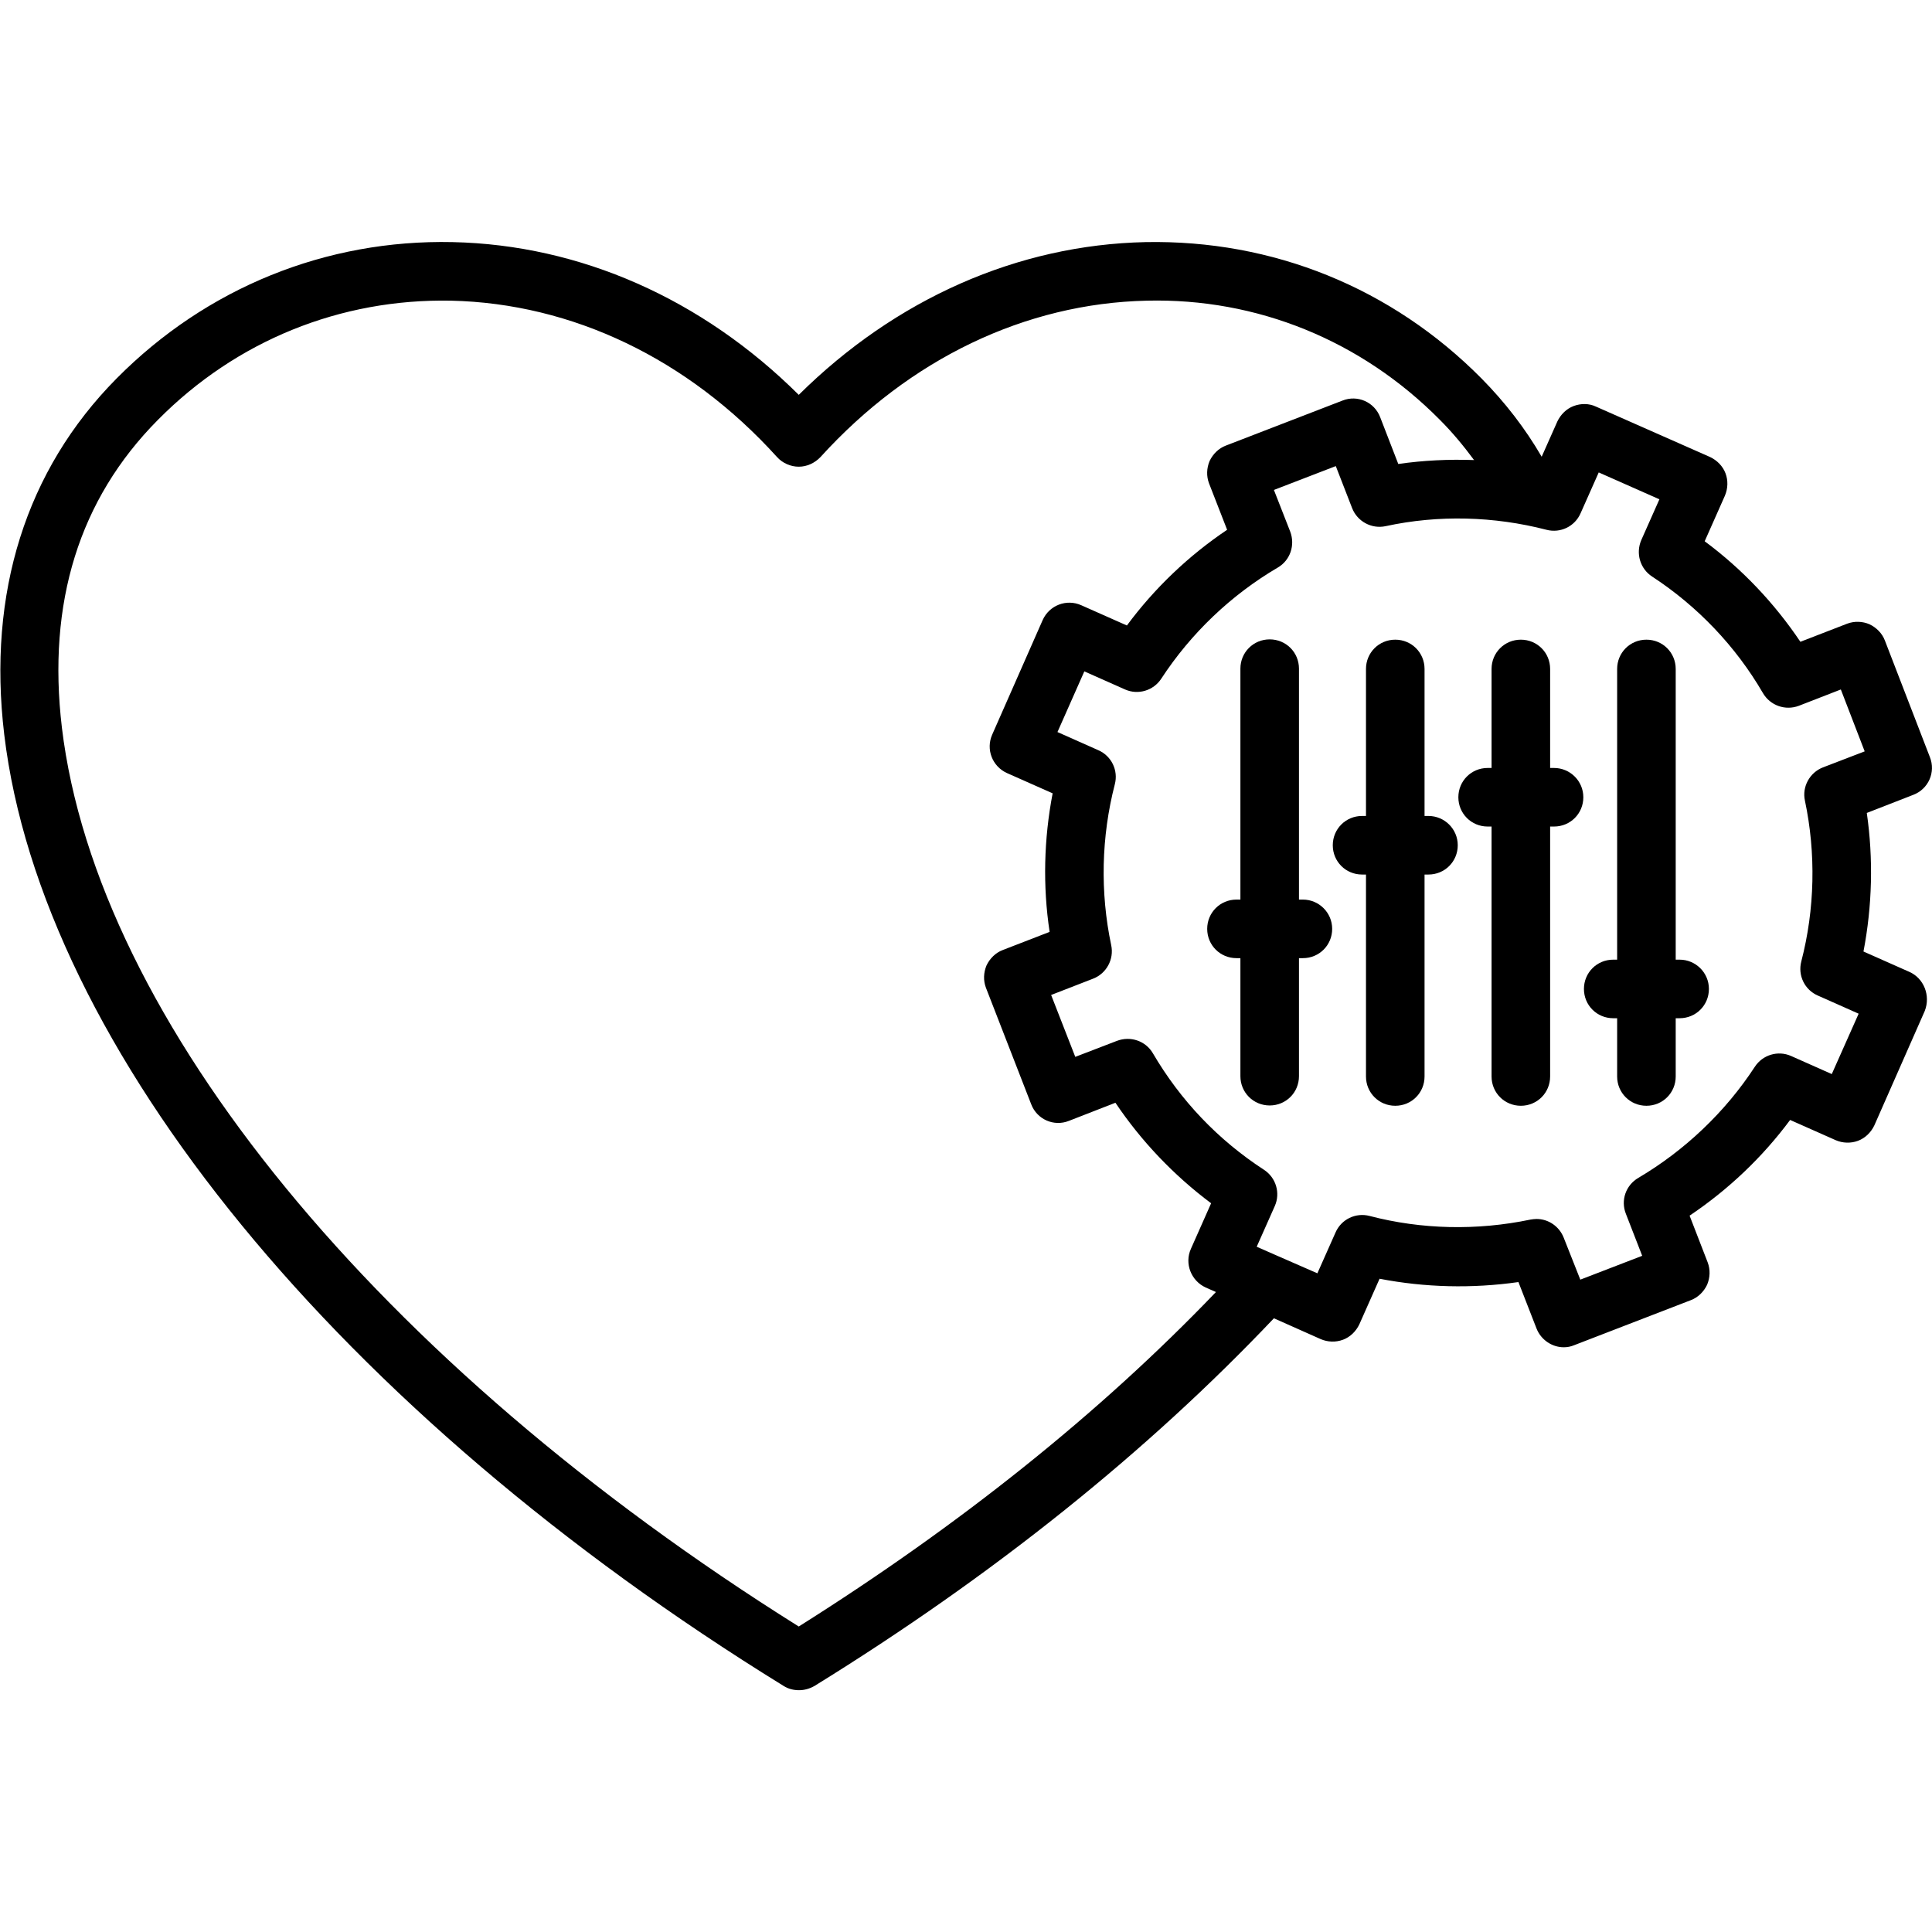
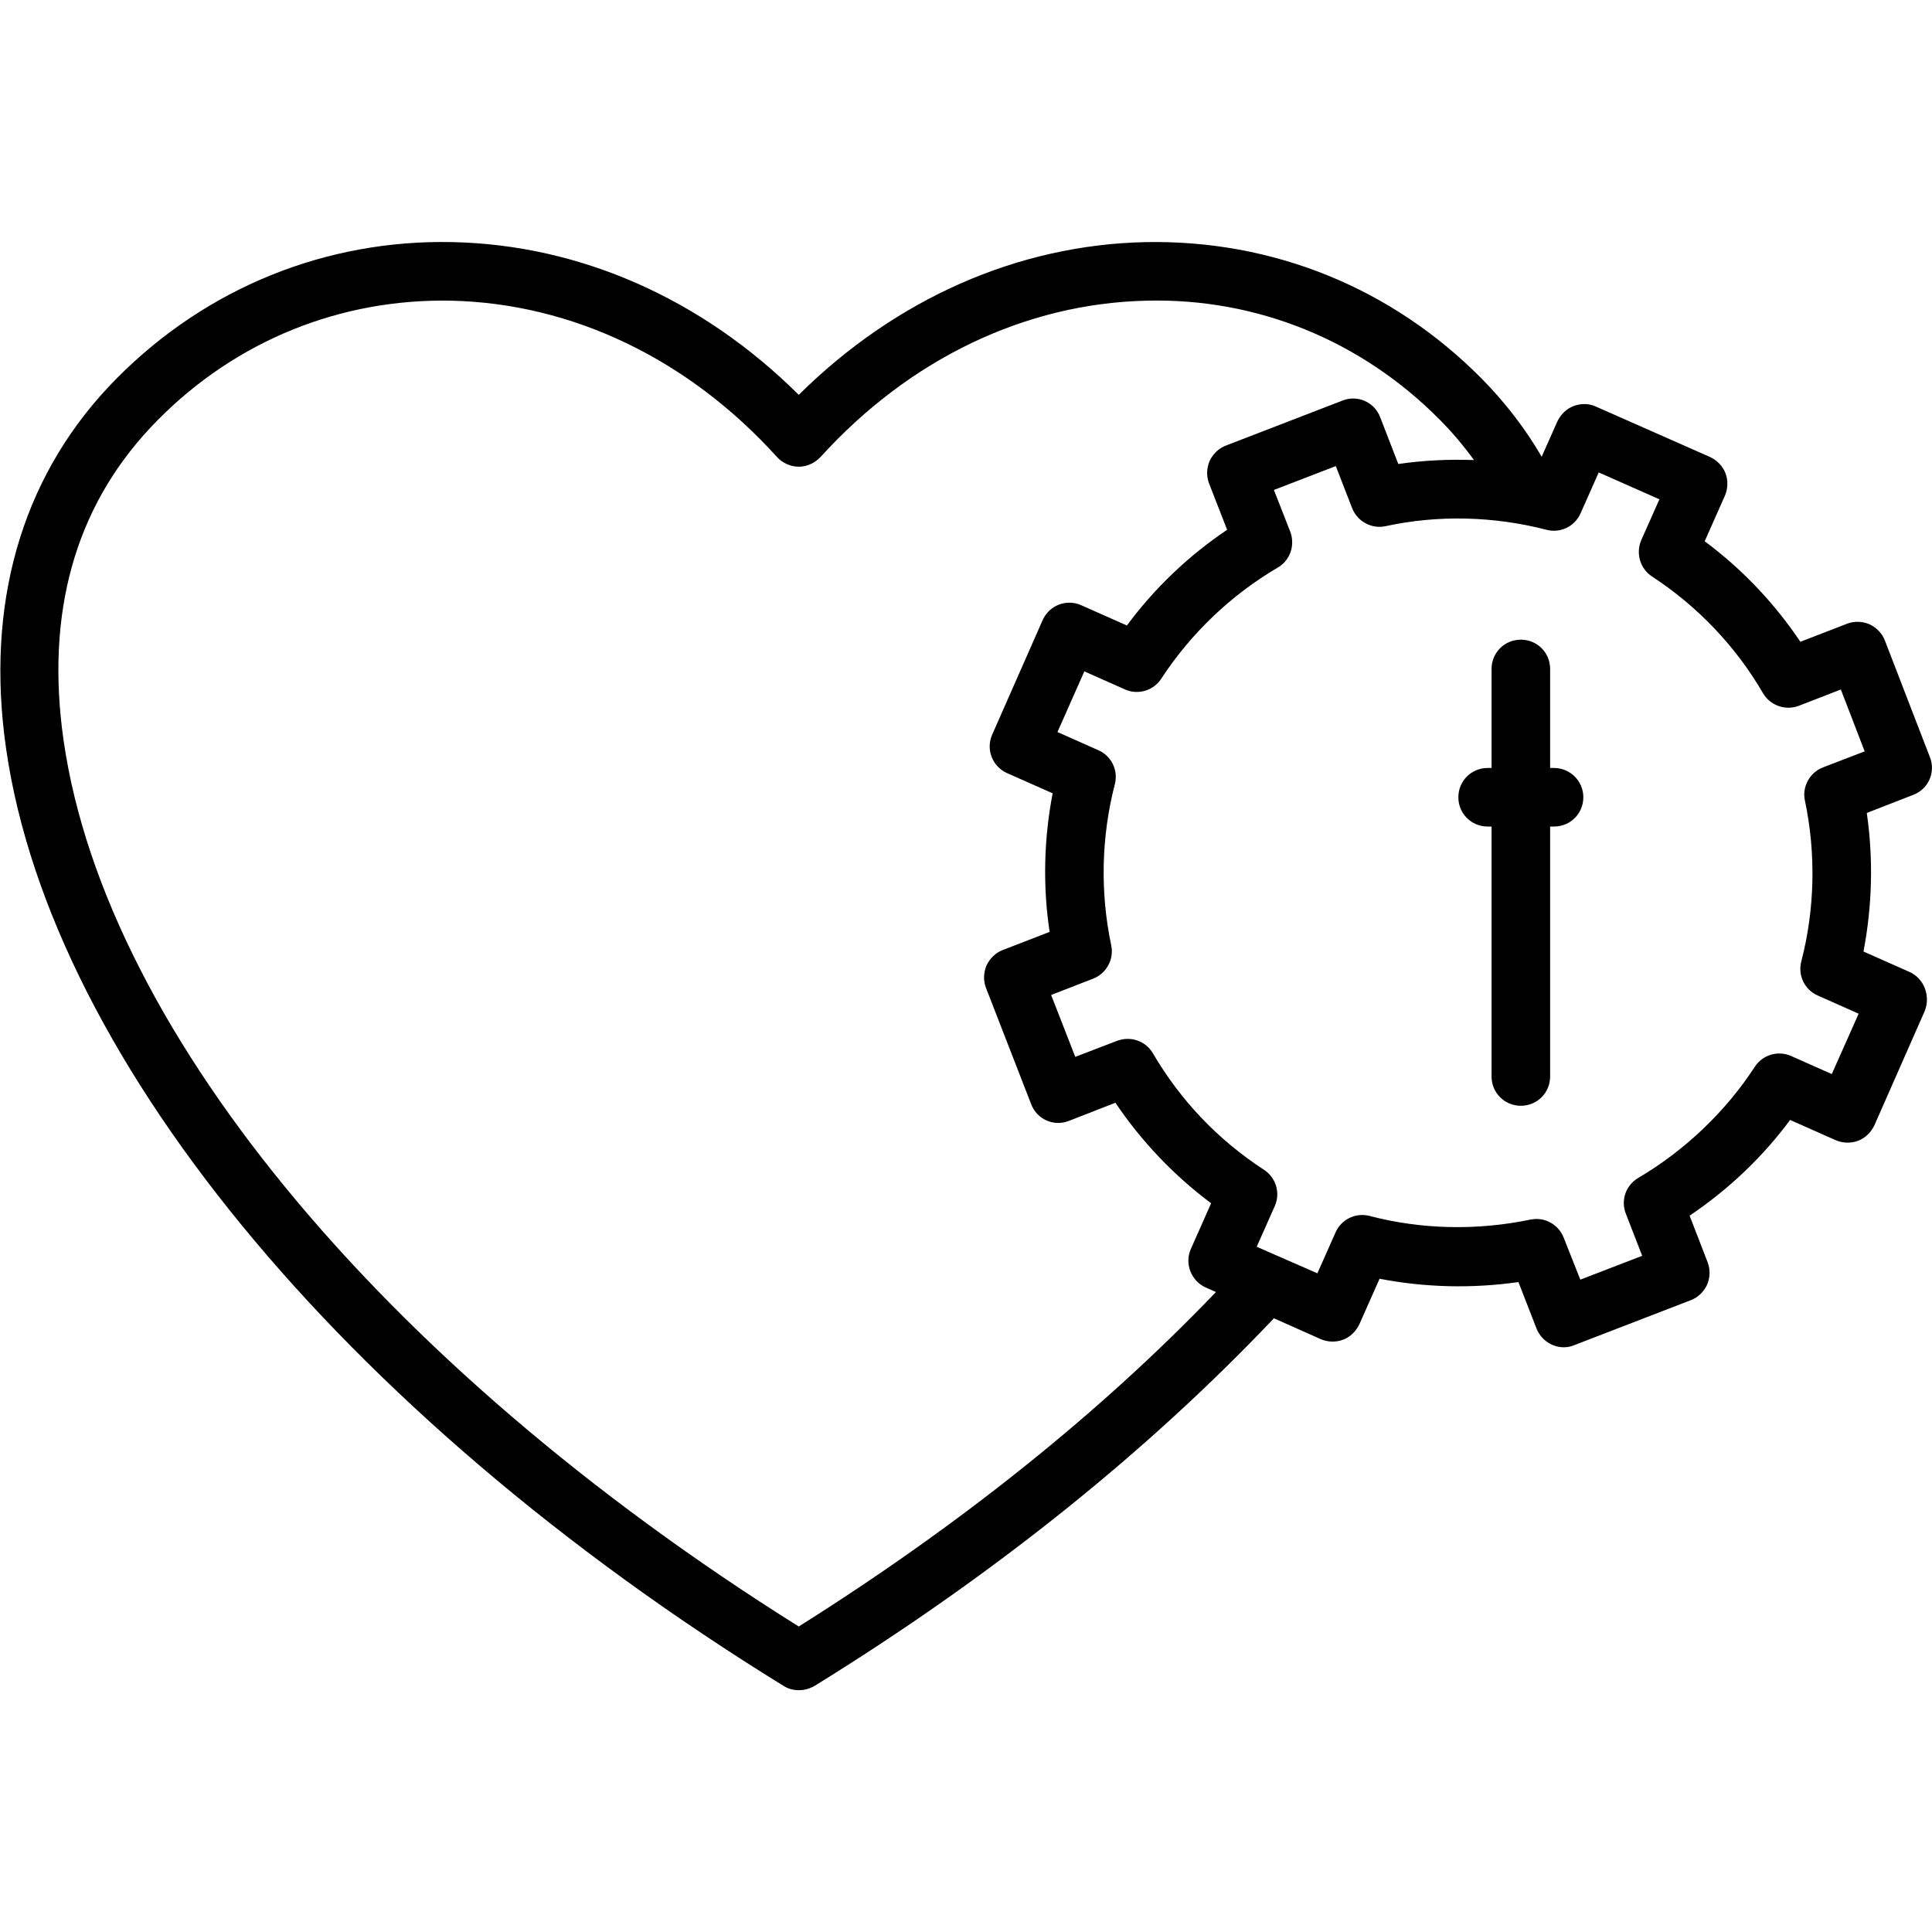
<svg xmlns="http://www.w3.org/2000/svg" version="1.1" id="Layer_1" x="0px" y="0px" viewBox="0 0 64 64" style="enable-background:new 0 0 64 64;" xml:space="preserve">
  <g>
    <path d="M63.24,32.19l-1.51-0.67c0.29-1.51,0.33-3.07,0.11-4.59l1.54-0.6c0.5-0.19,0.75-0.75,0.55-1.25l-1.49-3.86 c-0.09-0.24-0.28-0.43-0.51-0.54c-0.23-0.1-0.5-0.11-0.74-0.02l-1.55,0.6c-0.86-1.28-1.93-2.41-3.17-3.33l0.67-1.51 c0.1-0.24,0.11-0.5,0.02-0.74c-0.09-0.24-0.28-0.43-0.51-0.54l-3.78-1.67c-0.23-0.11-0.5-0.11-0.74-0.02 c-0.24,0.09-0.43,0.28-0.54,0.51l-0.52,1.17c-0.54-0.93-1.21-1.8-1.99-2.59c-2.98-3.01-6.92-4.6-11.13-4.52 c-4.24,0.09-8.28,1.88-11.49,5.06c-3.2-3.18-7.24-4.97-11.47-5.06c-4.19-0.09-8.15,1.51-11.13,4.52c-3,3.03-4.28,7.1-3.72,11.79 c1.24,10.38,11.13,22.46,25.82,31.52c0.16,0.1,0.33,0.14,0.51,0.14s0.35-0.05,0.51-0.14c5.91-3.65,11.02-7.75,15.22-12.18 l1.55,0.69c0.23,0.1,0.5,0.11,0.74,0.02c0.24-0.09,0.43-0.28,0.54-0.51l0.67-1.51c1.5,0.29,3.06,0.33,4.6,0.11l0.6,1.54 c0.15,0.38,0.52,0.62,0.9,0.62c0.12,0,0.23-0.02,0.35-0.07l3.86-1.49c0.24-0.09,0.43-0.28,0.54-0.51c0.1-0.24,0.11-0.5,0.02-0.74 l-0.6-1.55c1.28-0.86,2.41-1.93,3.33-3.17l1.51,0.67c0.23,0.1,0.5,0.11,0.74,0.02c0.24-0.09,0.43-0.28,0.54-0.51l1.67-3.79 C63.96,32.98,63.73,32.4,63.24,32.19z M26.46,53.88C12.54,45.16,3.21,33.79,2.05,24.1c-0.49-4.13,0.57-7.56,3.18-10.19 c2.6-2.63,6.05-4.02,9.71-3.95c4.02,0.09,7.86,1.93,10.8,5.18c0.18,0.2,0.45,0.32,0.72,0.32c0,0,0,0,0,0 c0.27,0,0.53-0.12,0.72-0.32c2.95-3.25,6.78-5.09,10.81-5.18c3.65-0.09,7.11,1.32,9.71,3.95c0.42,0.42,0.79,0.87,1.13,1.33 c-0.84-0.03-1.68,0.01-2.51,0.13l-0.6-1.55c-0.19-0.5-0.75-0.75-1.25-0.55l-3.86,1.49c-0.24,0.09-0.43,0.28-0.54,0.51 c-0.1,0.24-0.11,0.5-0.02,0.74l0.6,1.54c-1.28,0.86-2.41,1.94-3.32,3.17l-1.51-0.67c-0.49-0.22-1.06,0-1.28,0.49l-1.67,3.79 c-0.22,0.49,0,1.06,0.49,1.28l1.51,0.67c-0.29,1.51-0.33,3.07-0.1,4.59l-1.55,0.6c-0.24,0.09-0.43,0.28-0.54,0.51 c-0.1,0.24-0.11,0.5-0.02,0.74l1.5,3.86c0.19,0.5,0.75,0.75,1.25,0.55l1.54-0.6c0.86,1.28,1.94,2.41,3.17,3.33l-0.67,1.51 c-0.22,0.49,0.01,1.06,0.49,1.28l0.34,0.15C36.43,46.82,31.78,50.53,26.46,53.88z M60.68,35.58l-1.35-0.6 c-0.43-0.19-0.94-0.04-1.2,0.36c-0.98,1.5-2.32,2.77-3.86,3.68c-0.41,0.24-0.59,0.74-0.41,1.19l0.54,1.39l-2.05,0.79L51.8,41 c-0.15-0.38-0.51-0.62-0.9-0.62c-0.07,0-0.13,0.01-0.2,0.02c-1.77,0.37-3.61,0.33-5.33-0.12c-0.46-0.12-0.94,0.11-1.13,0.55 l-0.6,1.35l-1.35-0.59c0,0,0,0,0,0l-0.66-0.29l0.6-1.35c0.19-0.43,0.04-0.94-0.36-1.2c-1.52-0.99-2.76-2.29-3.68-3.86 c-0.24-0.41-0.74-0.58-1.19-0.41l-1.38,0.53l-0.8-2.05l1.39-0.54c0.44-0.17,0.7-0.64,0.6-1.11c-0.37-1.75-0.33-3.59,0.12-5.33 c0.12-0.46-0.11-0.94-0.55-1.13l-1.35-0.6l0.89-2.01l1.35,0.6c0.43,0.19,0.94,0.04,1.2-0.36c0.98-1.5,2.31-2.77,3.86-3.68 c0.41-0.24,0.58-0.74,0.41-1.19l-0.54-1.38l2.05-0.79l0.54,1.39c0.17,0.44,0.64,0.7,1.11,0.6c1.75-0.38,3.59-0.33,5.33,0.12 c0.46,0.12,0.94-0.11,1.13-0.55l0.6-1.35l2.01,0.89l-0.6,1.35c-0.19,0.44-0.04,0.95,0.36,1.21c1.5,0.98,2.77,2.31,3.67,3.86 c0.24,0.41,0.74,0.59,1.19,0.42l1.39-0.54l0.79,2.05l-1.38,0.53c-0.44,0.17-0.7,0.64-0.6,1.1c0.37,1.75,0.33,3.6-0.12,5.33 c-0.12,0.46,0.11,0.94,0.55,1.13l1.35,0.6L60.68,35.58z" />
    <path d="M51.48,25.44h-0.13v-3.28c0-0.54-0.43-0.97-0.97-0.97c-0.54,0-0.97,0.43-0.97,0.97v3.28h-0.13c-0.54,0-0.97,0.43-0.97,0.97 c0,0.54,0.43,0.97,0.97,0.97h0.13v8.28c0,0.54,0.43,0.97,0.97,0.97c0.54,0,0.97-0.43,0.97-0.97v-8.28h0.13 c0.54,0,0.97-0.43,0.97-0.97C52.45,25.87,52.01,25.44,51.48,25.44z" />
-     <path d="M47.32,27.03h-0.13v-4.87c0-0.54-0.43-0.97-0.97-0.97c-0.54,0-0.97,0.43-0.97,0.97v4.87h-0.13c-0.54,0-0.97,0.43-0.97,0.97 s0.43,0.97,0.97,0.97h0.13v6.69c0,0.54,0.43,0.97,0.97,0.97c0.54,0,0.97-0.43,0.97-0.97v-6.69h0.13c0.54,0,0.97-0.43,0.97-0.97 S47.85,27.03,47.32,27.03z" />
-     <path d="M43.16,29.8h-0.13v-7.65c0-0.54-0.43-0.97-0.97-0.97c-0.54,0-0.97,0.43-0.97,0.97v7.65h-0.13c-0.54,0-0.97,0.43-0.97,0.97 s0.43,0.97,0.97,0.97h0.13v3.91c0,0.54,0.43,0.97,0.97,0.97c0.54,0,0.97-0.43,0.97-0.97v-3.91h0.13c0.54,0,0.97-0.43,0.97-0.97 S43.69,29.8,43.16,29.8z" />
-     <path d="M55.64,31.79h-0.13v-9.63c0-0.54-0.43-0.97-0.97-0.97s-0.97,0.43-0.97,0.97v9.63h-0.13c-0.54,0-0.97,0.43-0.97,0.97 s0.43,0.97,0.97,0.97h0.13v1.93c0,0.54,0.43,0.97,0.97,0.97s0.97-0.43,0.97-0.97v-1.93h0.13c0.54,0,0.97-0.43,0.97-0.97 S56.17,31.79,55.64,31.79z" />
  </g>
</svg>